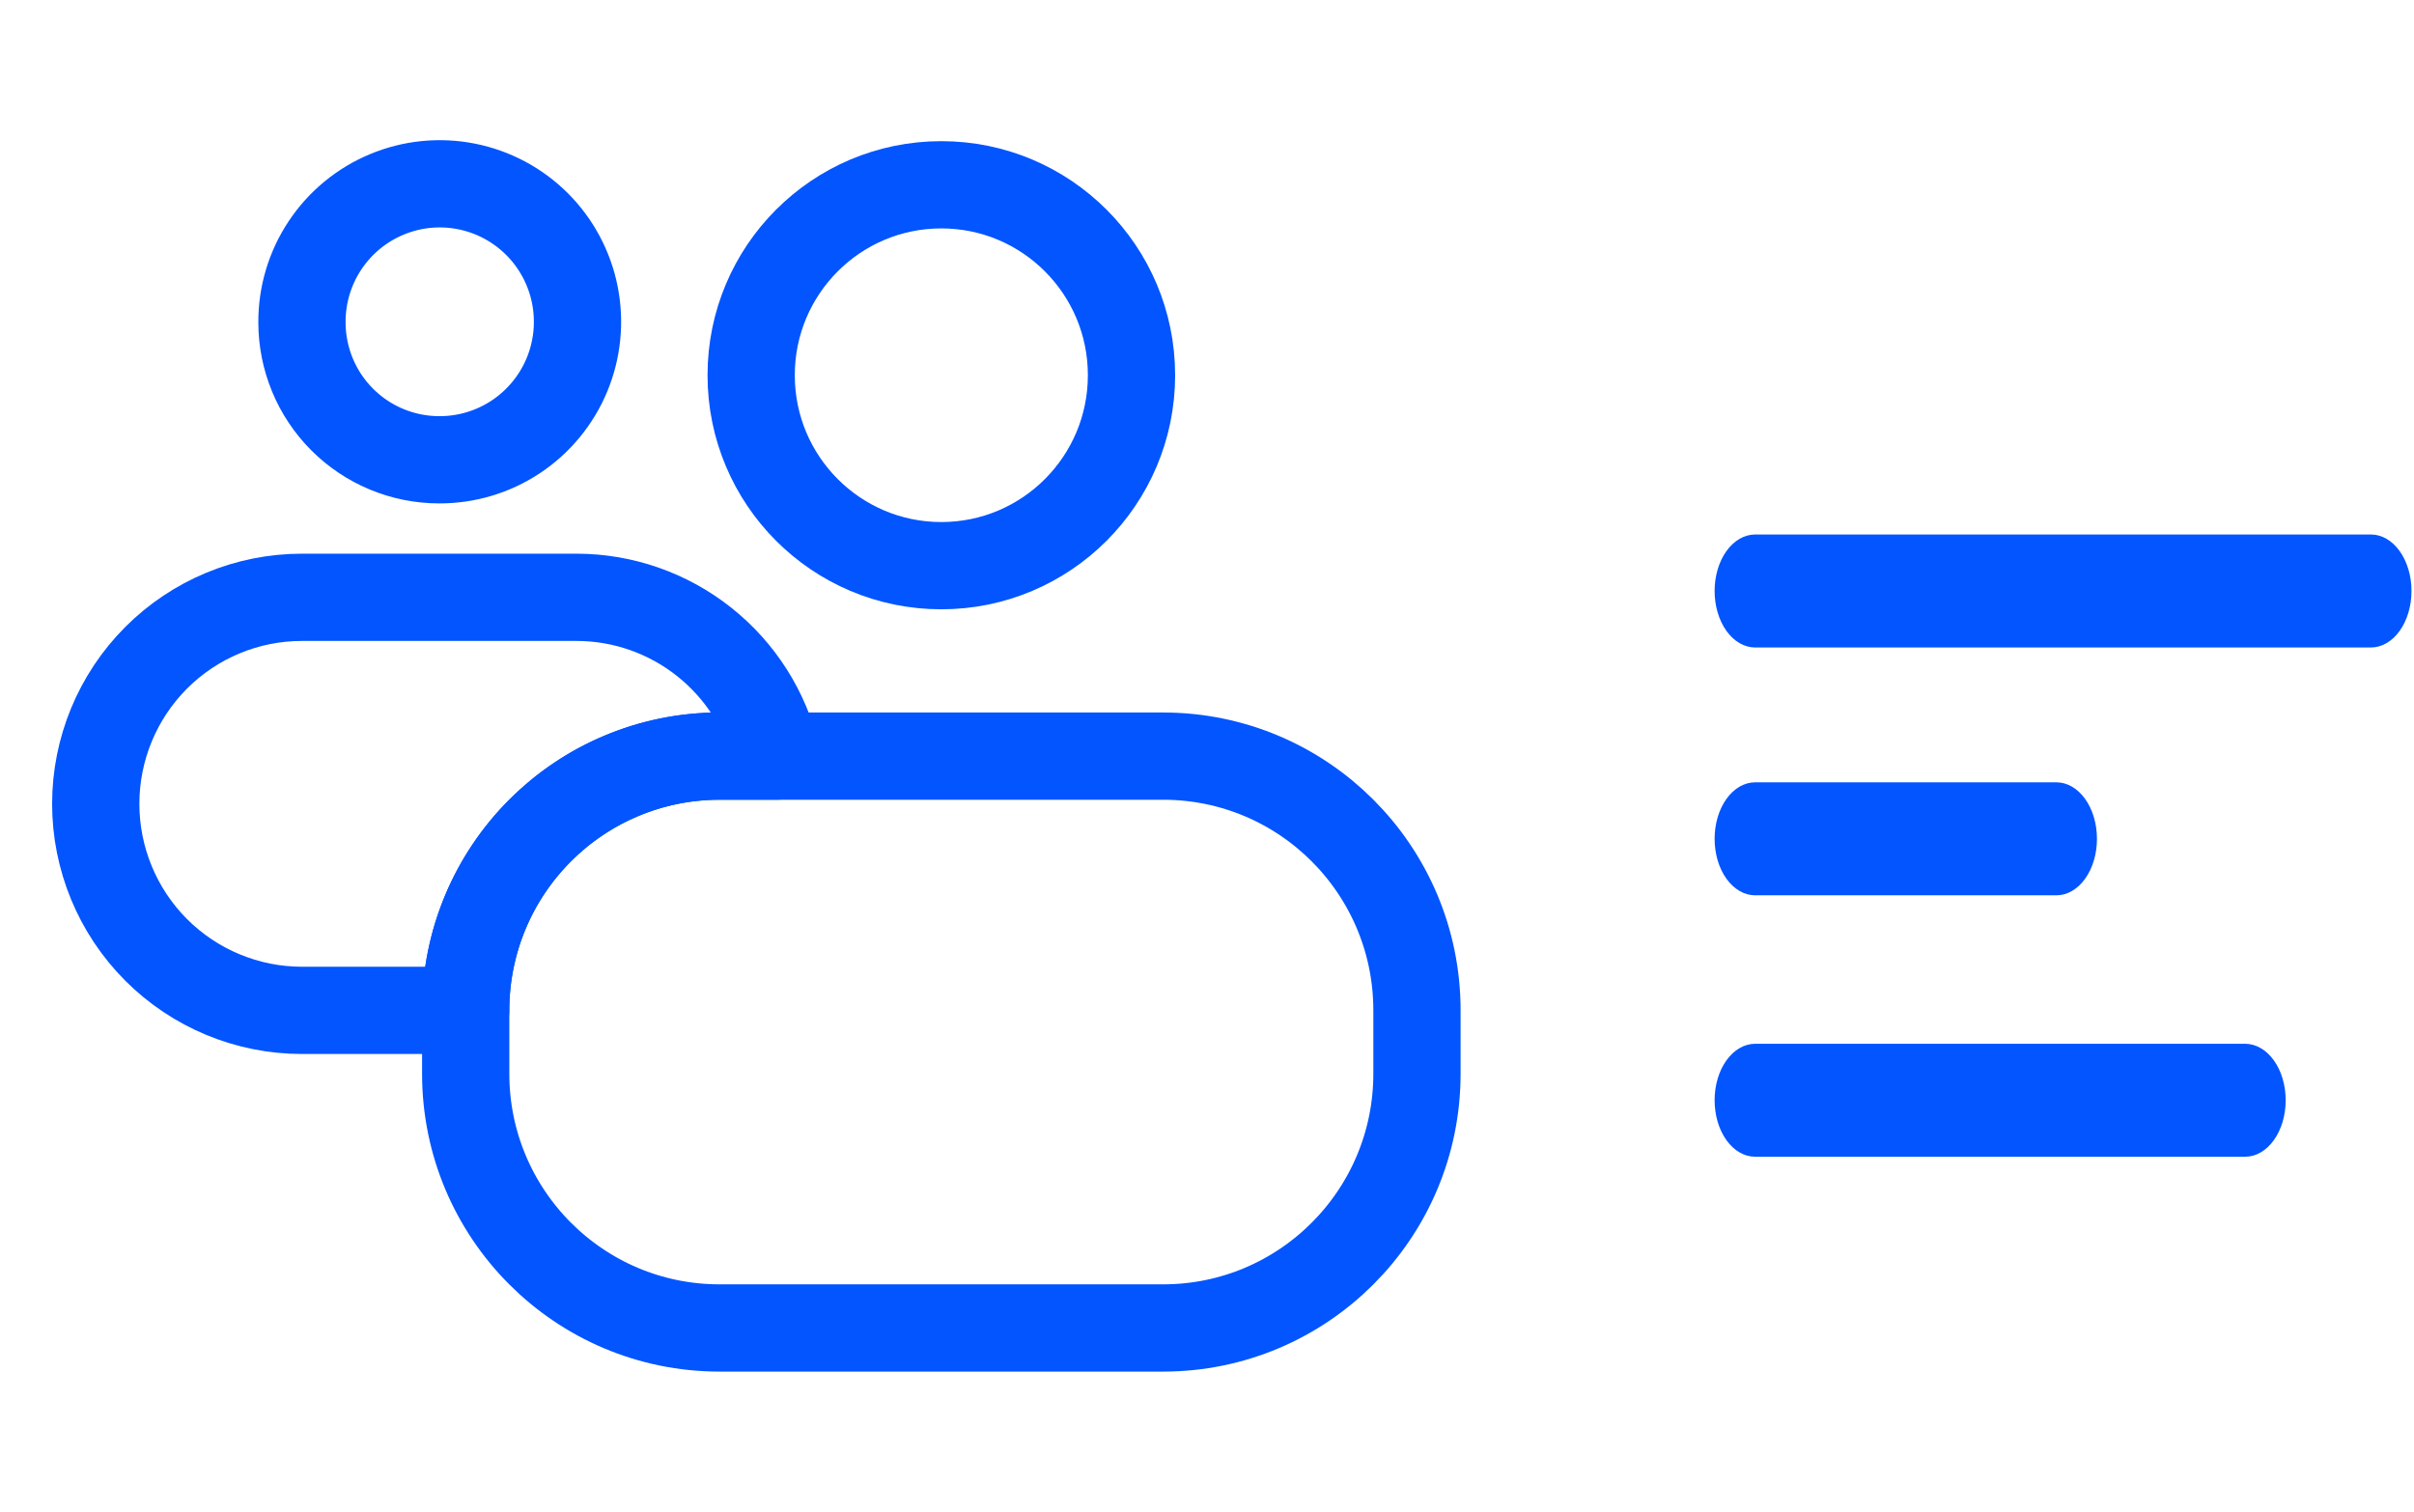
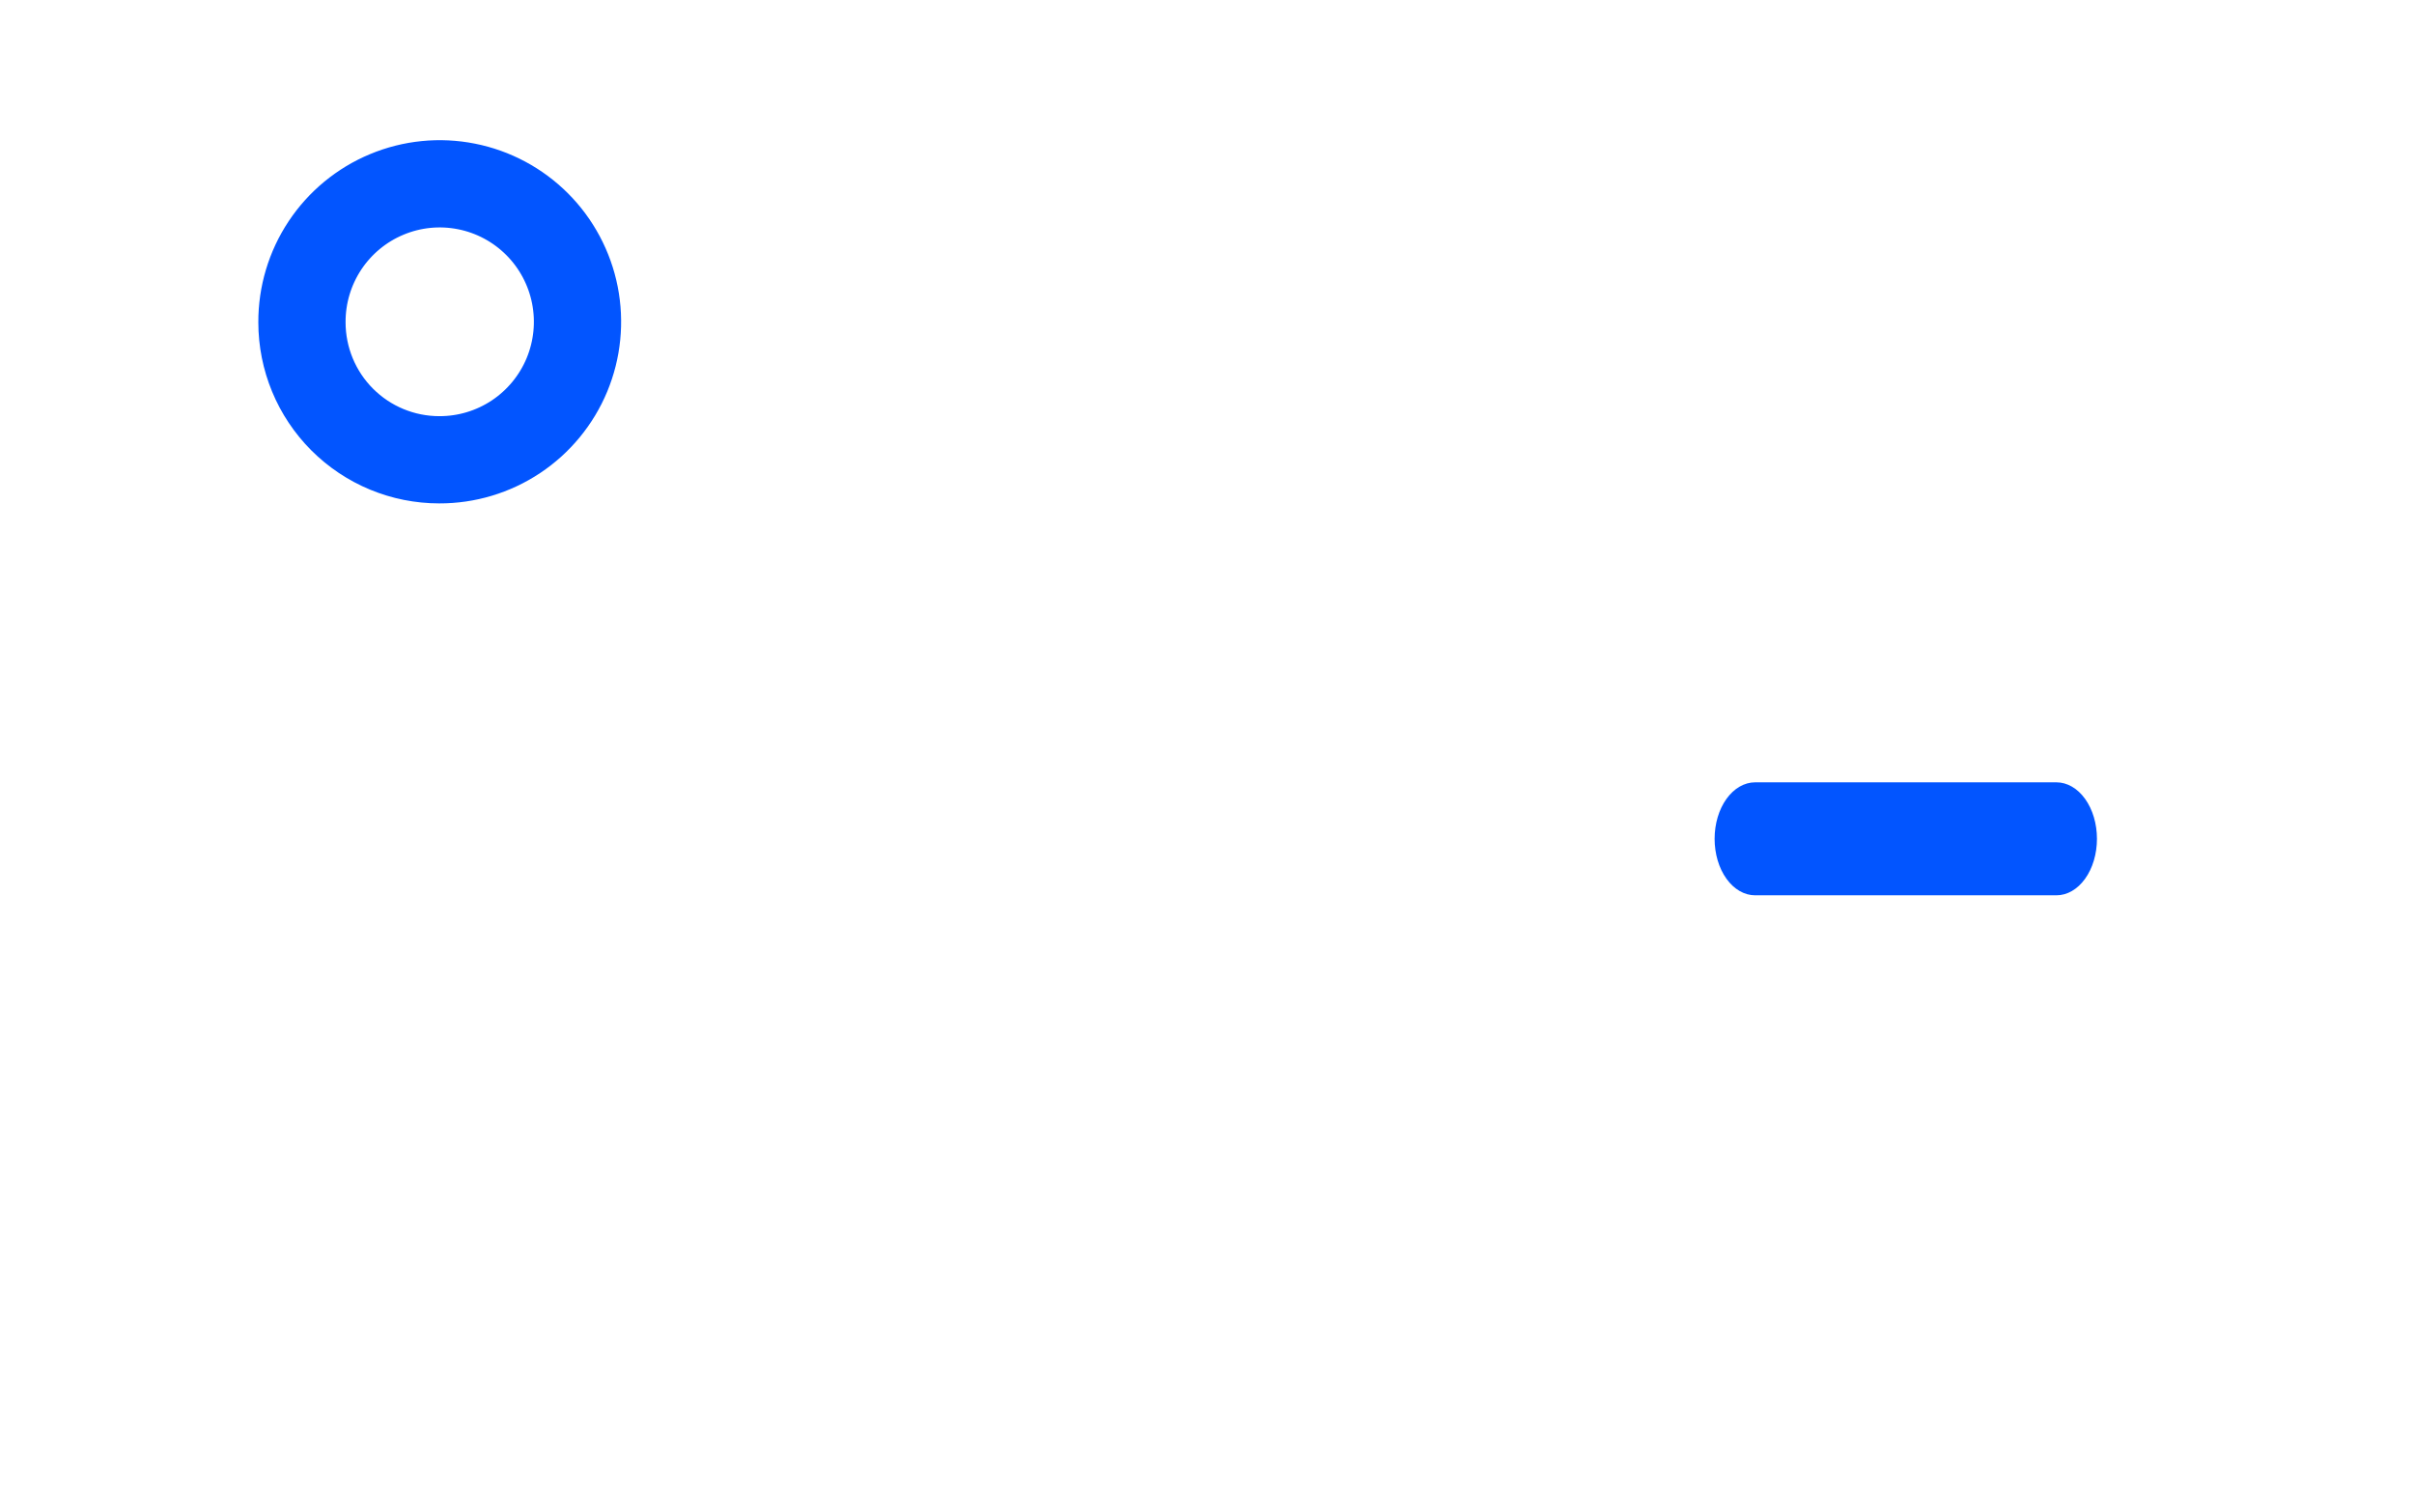
<svg xmlns="http://www.w3.org/2000/svg" width="83" height="52" viewBox="0 0 83 52" fill="none">
  <path d="M60.347 26.901H70.705C71.075 26.901 71.43 27.106 71.691 27.47C71.953 27.834 72.099 28.328 72.099 28.844C72.099 29.359 71.953 29.853 71.691 30.217C71.43 30.581 71.075 30.786 70.705 30.786H60.347C59.977 30.786 59.622 30.581 59.361 30.217C59.099 29.853 58.953 29.359 58.953 28.844C58.953 28.328 59.099 27.834 59.361 27.47C59.622 27.106 59.977 26.901 60.347 26.901Z" fill="#0255FF" />
-   <path d="M60.347 18.379H81.52C81.89 18.379 82.245 18.584 82.506 18.948C82.767 19.312 82.914 19.806 82.914 20.321C82.914 20.836 82.767 21.33 82.506 21.695C82.245 22.059 81.89 22.264 81.52 22.264H60.347C59.977 22.264 59.622 22.059 59.361 21.695C59.099 21.33 58.953 20.836 58.953 20.321C58.953 19.806 59.099 19.312 59.361 18.948C59.622 18.584 59.977 18.379 60.347 18.379Z" fill="#0255FF" />
-   <path d="M60.347 35.891H77.194C77.564 35.891 77.919 36.096 78.18 36.46C78.442 36.824 78.588 37.318 78.588 37.833C78.588 38.348 78.442 38.842 78.18 39.207C77.919 39.571 77.564 39.775 77.194 39.775H60.347C59.977 39.775 59.622 39.571 59.361 39.207C59.099 38.842 58.953 38.348 58.953 37.833C58.953 37.318 59.099 36.824 59.361 36.46C59.622 36.096 59.977 35.891 60.347 35.891Z" fill="#0255FF" />
-   <path d="M32.365 19.451C35.976 19.451 38.904 16.519 38.904 12.902C38.904 9.285 35.976 6.354 32.365 6.354C28.754 6.354 25.827 9.285 25.827 12.902C25.827 16.519 28.754 19.451 32.365 19.451Z" stroke="#0255FF" stroke-width="3" stroke-linecap="round" stroke-linejoin="round" />
-   <path d="M24.74 25.999H26.703C26.338 24.446 25.46 23.062 24.211 22.071C22.963 21.08 21.417 20.54 19.824 20.539H10.382C8.501 20.539 6.698 21.287 5.368 22.619C4.039 23.951 3.292 25.757 3.292 27.64C3.292 29.524 4.039 31.33 5.368 32.662C6.698 33.993 8.501 34.742 10.382 34.742H16.011C16.011 32.423 16.931 30.199 18.568 28.56C20.205 26.92 22.425 25.999 24.74 25.999Z" stroke="#0255FF" stroke-width="3" stroke-linecap="round" stroke-linejoin="round" />
  <path d="M15.103 15.81C16.041 15.813 16.959 15.537 17.741 15.017C18.522 14.497 19.132 13.756 19.493 12.889C19.853 12.021 19.948 11.066 19.766 10.144C19.584 9.222 19.132 8.375 18.469 7.71C17.805 7.046 16.96 6.593 16.039 6.411C15.119 6.228 14.165 6.323 13.299 6.685C12.432 7.046 11.693 7.656 11.173 8.439C10.654 9.222 10.378 10.142 10.382 11.082C10.382 12.336 10.879 13.539 11.764 14.425C12.65 15.312 13.851 15.81 15.103 15.81Z" stroke="#0255FF" stroke-width="3" stroke-linecap="round" stroke-linejoin="round" />
-   <path d="M39.991 26H24.74C19.919 26 16.012 29.914 16.012 34.742V36.92C16.012 41.748 19.919 45.663 24.74 45.663H39.991C44.811 45.663 48.719 41.748 48.719 36.92V34.742C48.719 29.914 44.811 26 39.991 26Z" stroke="#0255FF" stroke-width="3" stroke-linecap="round" stroke-linejoin="round" />
</svg>